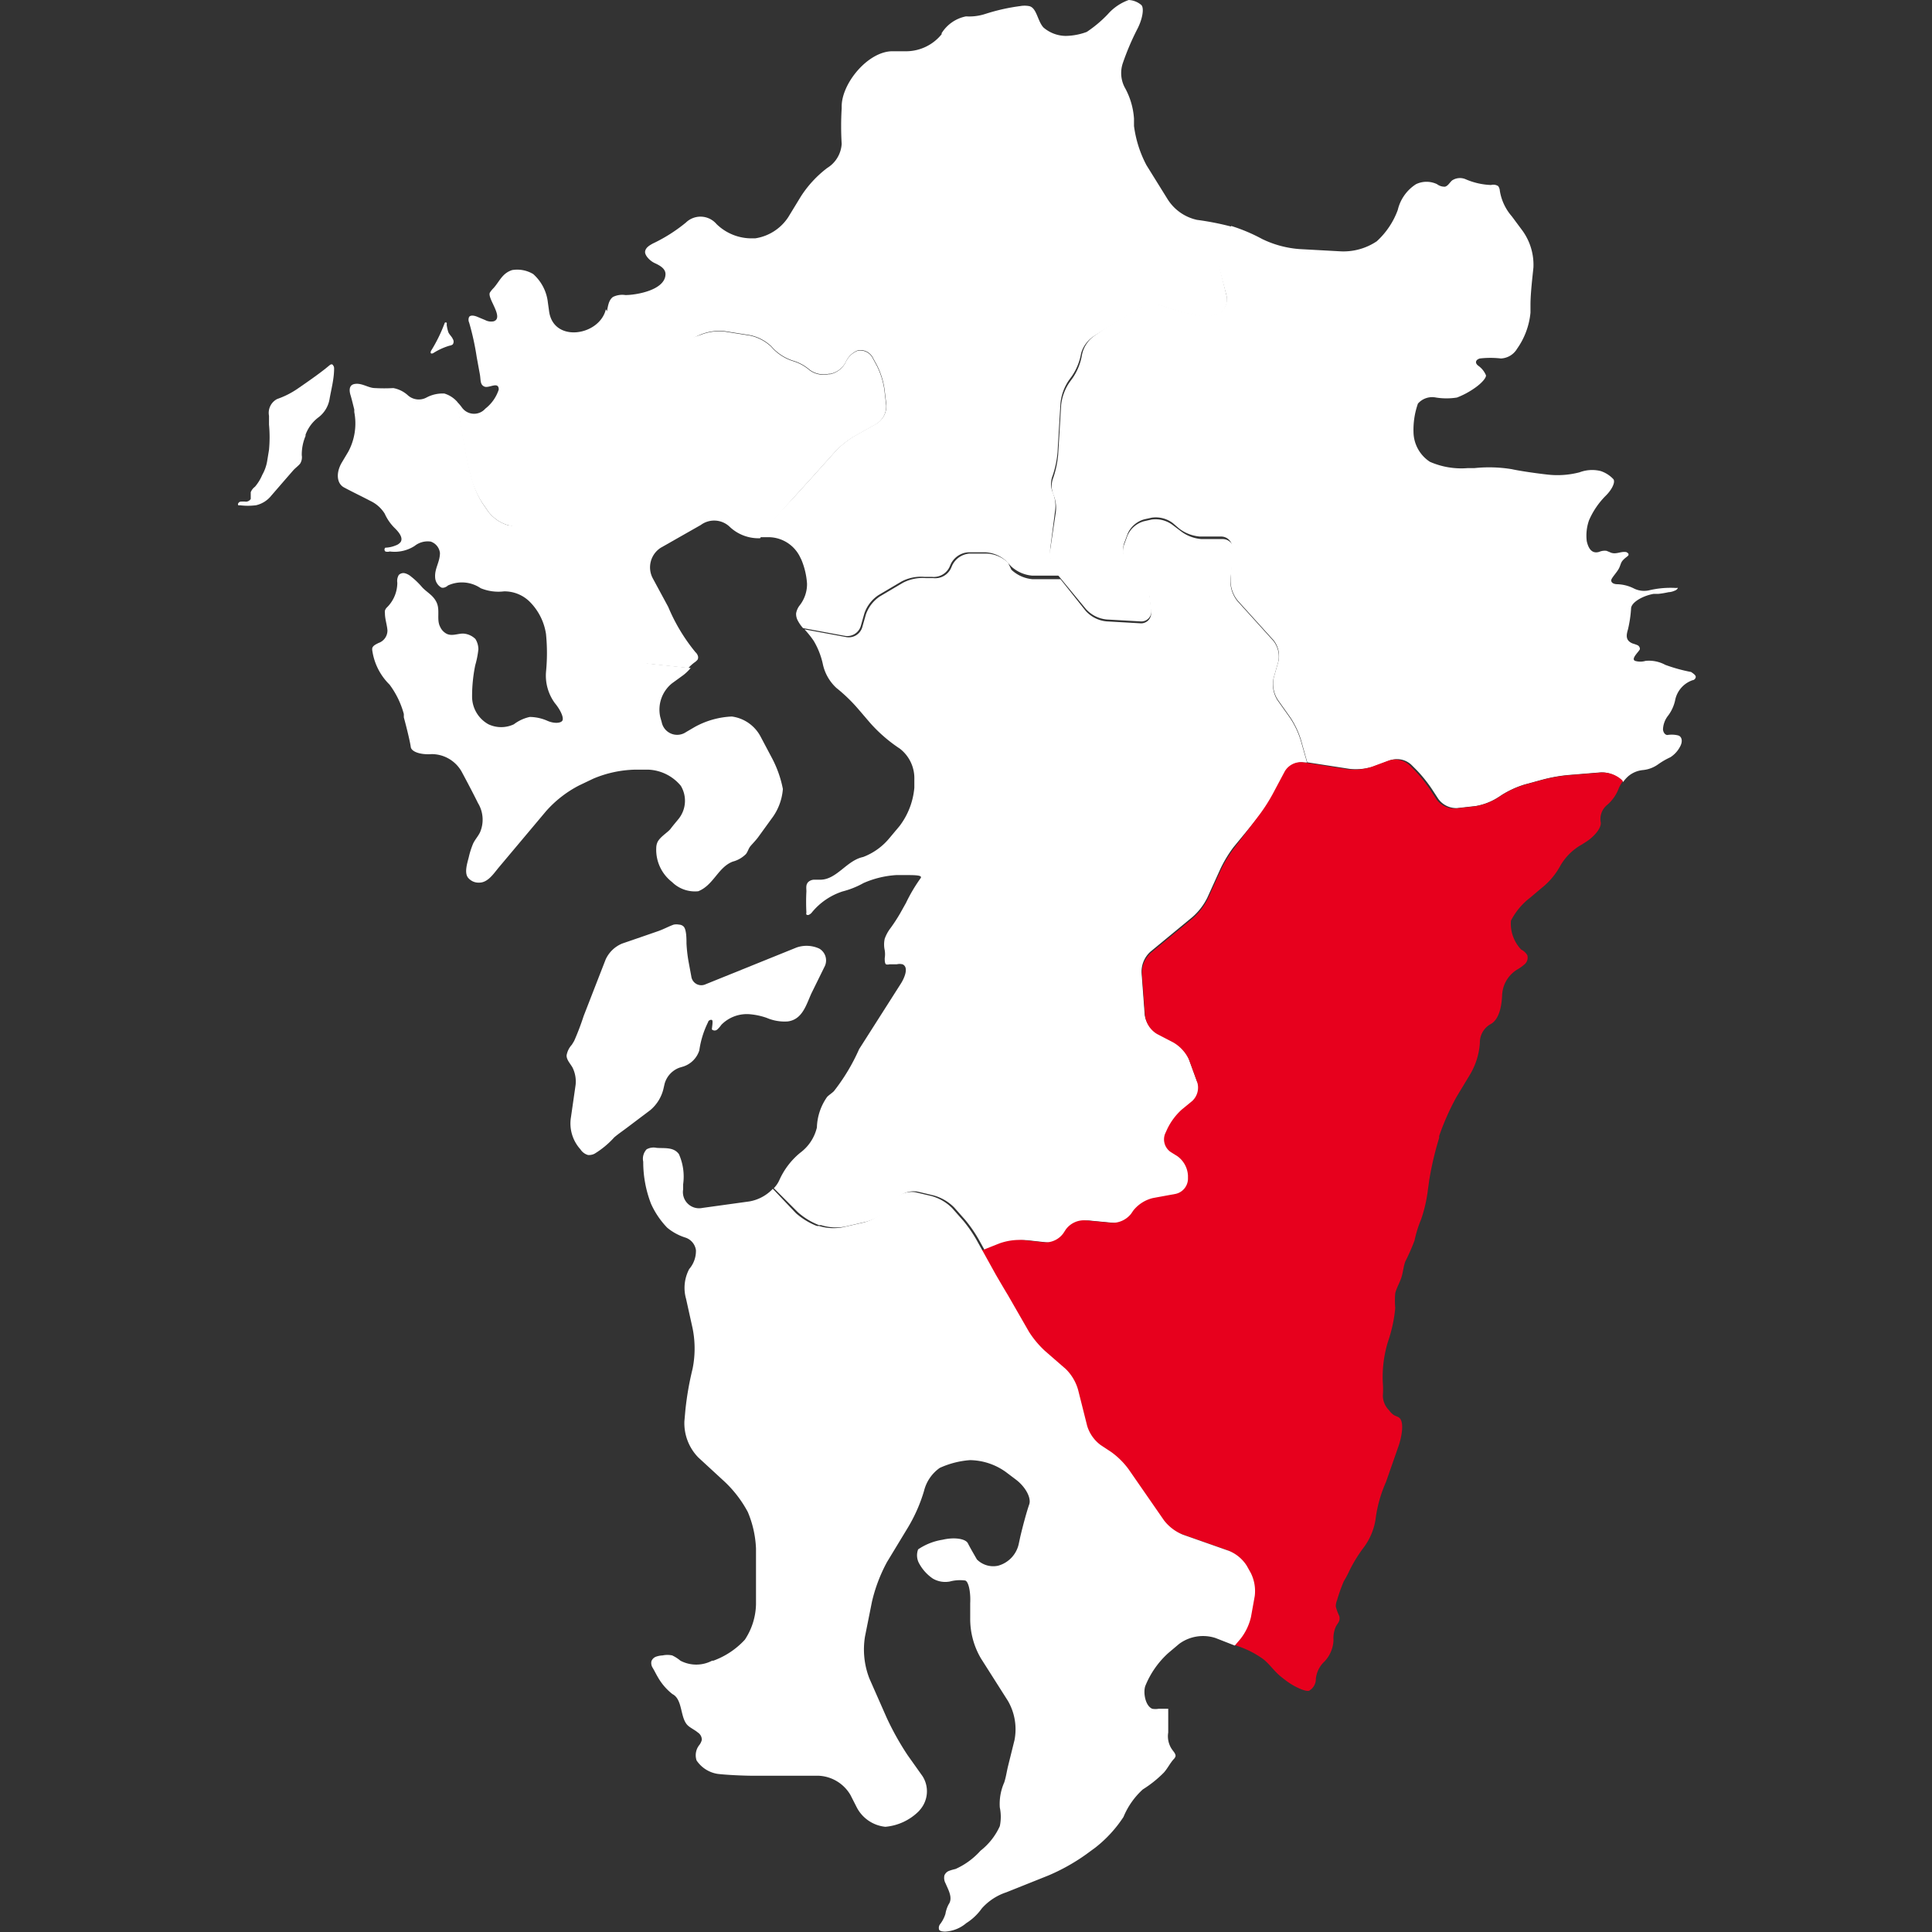
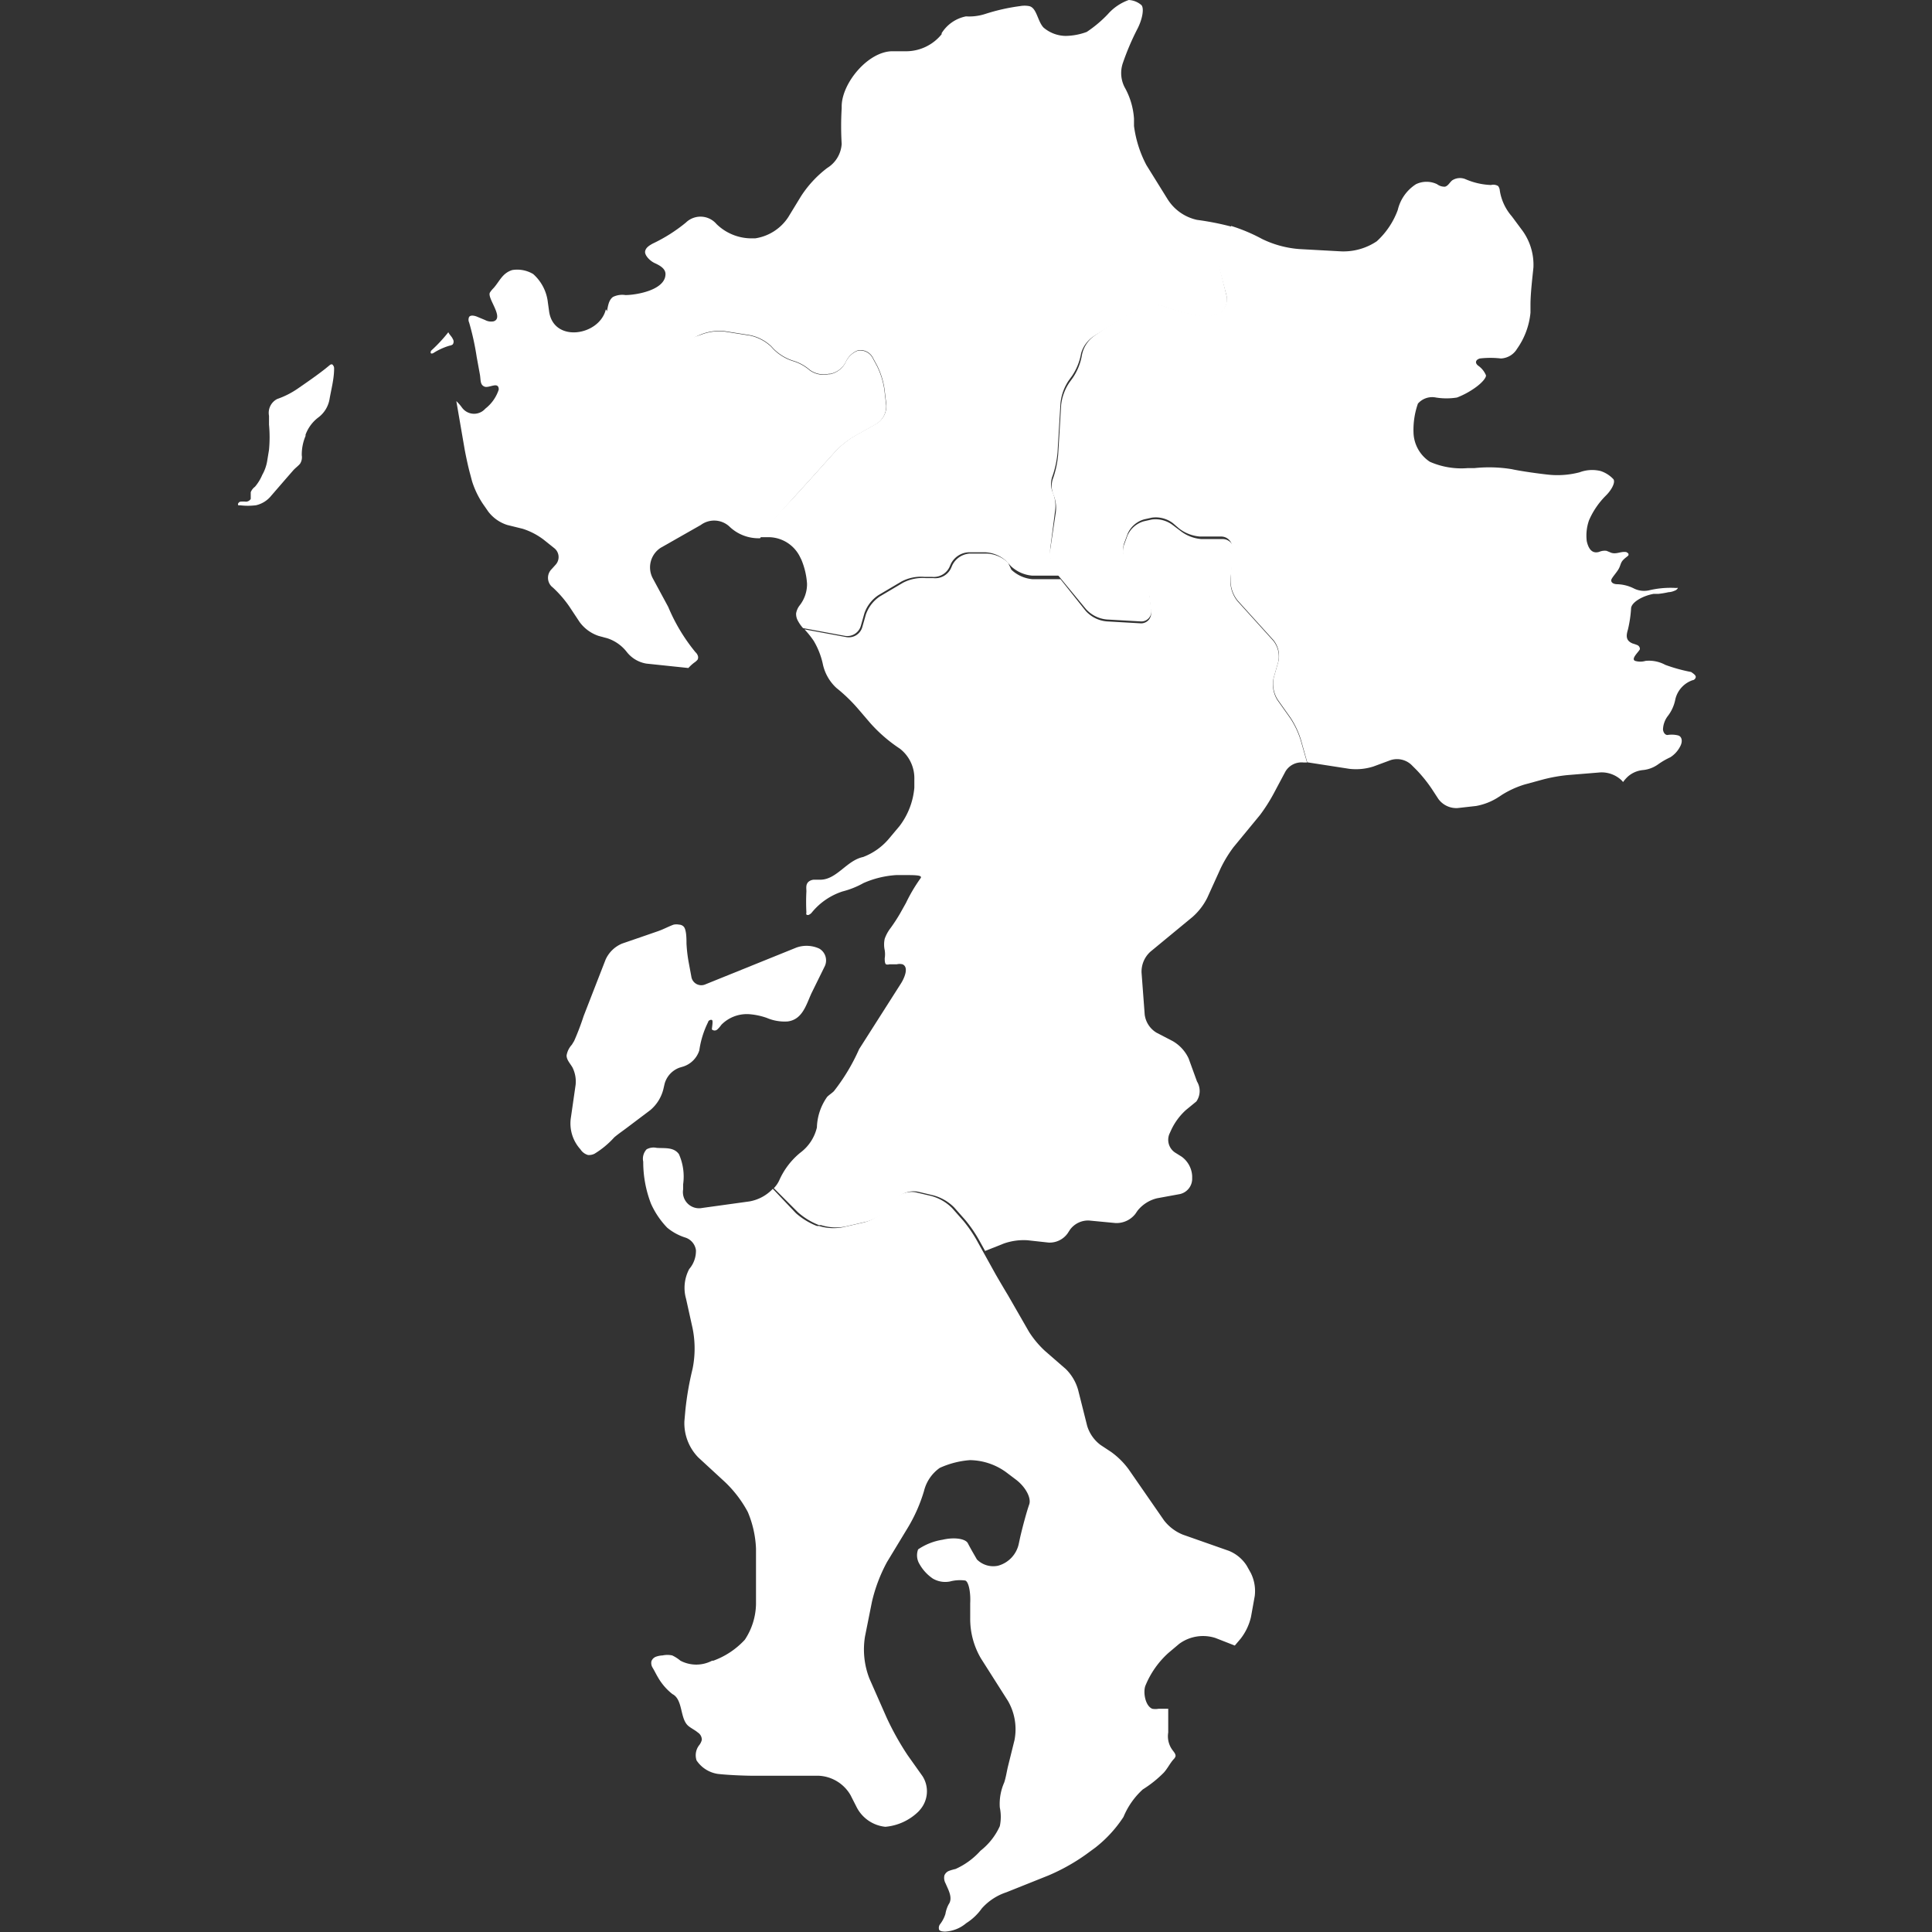
<svg xmlns="http://www.w3.org/2000/svg" viewBox="0 0 92 92">
  <rect x="0" y="0" width="92" height="92" fill="#333333" stroke="none" />
  <defs>
    <style>.cls-1{fill:none;}.cls-2{fill:#fff;}.cls-3{fill:#e7001d;}</style>
  </defs>
  <title>アセット 63</title>
  <g id="レイヤー_2" data-name="レイヤー 2">
    <g id="レイヤー_1-2" data-name="レイヤー 1">
      <rect class="cls-1" width="92" height="92" />
      <path class="cls-2" d="M58.07,12.71a1.68,1.68,0,0,1,.14-1.09l.46-.82h0A13.34,13.34,0,0,0,57,10.47a2.21,2.21,0,0,1-1.41-1l-1-1.61A5.51,5.51,0,0,1,54,6l0-.35a3.53,3.53,0,0,0-.41-1.43A1.47,1.47,0,0,1,53.47,3a12.19,12.19,0,0,1,.69-1.62c.25-.48.33-1,.19-1.14A1,1,0,0,0,53.75,0a2.4,2.4,0,0,0-1,.68,5.88,5.88,0,0,1-1,.84,3,3,0,0,1-1,.19,1.65,1.65,0,0,1-1.06-.4C49.4,1,49.37.36,49,.29a1.16,1.16,0,0,0-.42,0,9.35,9.35,0,0,0-1.65.37A2.48,2.48,0,0,1,46,.78a1.77,1.77,0,0,0-1.16.8l0,.05a2.18,2.18,0,0,1-1.63.81l-.71,0c-1.16,0-2.42,1.52-2.42,2.63v.09a14,14,0,0,0,0,1.69A1.45,1.45,0,0,1,39.39,8a5.29,5.29,0,0,0-1.25,1.35l-.61,1a2.29,2.29,0,0,1-1.57,1h-.12a2.39,2.39,0,0,1-1.72-.68l0,0a1,1,0,0,0-1.46-.07,7.59,7.59,0,0,1-1.58,1c-.16.09-.33.19-.36.37s.22.45.46.56.51.26.51.52c0,.76-1.38,1-1.91,1a1,1,0,0,0-.59.09c-.22.16-.24.47-.3.74l.57.82a1.4,1.4,0,0,0,.93.53l1.71.12A2.83,2.83,0,0,0,33.2,16l.19-.08a2.36,2.36,0,0,1,1.13-.15l1.2.19a2.09,2.09,0,0,1,1,.52l.13.14a2.3,2.3,0,0,0,.9.55,2.14,2.14,0,0,1,.81.44,1.13,1.13,0,0,0,.91.19h.07a1.07,1.07,0,0,0,.73-.55,1.05,1.05,0,0,1,.59-.57.67.67,0,0,1,.72.38l.19.35a3.75,3.75,0,0,1,.35,1.12l.09.75a1,1,0,0,1-.45.88l-1.07.6a4.33,4.33,0,0,0-.91.73l-1.14,1.27-.8.88L36.57,25a2.63,2.63,0,0,0-.38.58h.42a1.68,1.68,0,0,1,1.46.89l.09.18a3.57,3.57,0,0,1,.27,1.14,1.64,1.64,0,0,1-.36,1.05.85.85,0,0,0-.16.37.67.67,0,0,0,.09.36,1.77,1.77,0,0,0,.24.34l2,.37a.67.67,0,0,0,.75-.47l.17-.6a1.71,1.71,0,0,1,.67-.87l1.1-.65a2,2,0,0,1,1.1-.22l.35,0a.83.83,0,0,0,.83-.46l.07-.16a1,1,0,0,1,.83-.55h.82a1.59,1.59,0,0,1,1,.43l.21.23a1.68,1.68,0,0,0,1,.45l1.34,0-.17-.22a1.62,1.62,0,0,1-.3-1.05l.23-1.8a1.63,1.63,0,0,0-.11-.89,1.08,1.08,0,0,1,0-.81,4.69,4.69,0,0,0,.23-1.11l.14-2.34a2.37,2.37,0,0,1,.39-1.07l.16-.22a2.74,2.74,0,0,0,.43-1.07v0A1.45,1.45,0,0,1,52.1,16l.62-.39,1-.61.59-.34a1.39,1.39,0,0,1,1.06-.08,8.29,8.29,0,0,0,1.12.34l.63.13a1.59,1.59,0,0,0,1-.15.8.8,0,0,0,.28-.85Z" />
      <path class="cls-2" d="M37.83,23.66l.8-.88,1.14-1.27a4.33,4.33,0,0,1,.91-.73l1.07-.6a1,1,0,0,0,.45-.88l-.09-.75a3.75,3.75,0,0,0-.35-1.12l-.19-.35a.67.67,0,0,0-.72-.38,1.05,1.05,0,0,0-.59.57,1.07,1.07,0,0,1-.73.55h-.07a1.13,1.13,0,0,1-.91-.19,2.14,2.14,0,0,0-.81-.44,2.3,2.3,0,0,1-.9-.55l-.13-.14a2.09,2.09,0,0,0-1-.52l-1.2-.19a2.36,2.36,0,0,0-1.13.15L33.2,16a2.83,2.83,0,0,1-1.14.2l-1.71-.12a1.4,1.4,0,0,1-.93-.53l-.57-.82v0c-.3,1.26-2.48,1.61-2.7.11l-.06-.43a2.12,2.12,0,0,0-.7-1.36,1.48,1.48,0,0,0-1-.19c-.47.15-.59.52-.88.85a1.33,1.33,0,0,0-.18.22c-.15.26.69,1.2.18,1.37a.61.61,0,0,1-.41-.06l-.36-.15c-.14-.06-.32-.1-.4,0a.32.32,0,0,0,0,.27A12.59,12.59,0,0,1,22.7,17c.05.27.1.55.15.82s0,.5.22.59.68-.27.68.14a1.89,1.89,0,0,1-.64.91A.71.71,0,0,1,22,19.41a2.2,2.2,0,0,0-.27-.31l.4,2.32c.06.32.17.84.26,1.16l.09.34A4.21,4.21,0,0,0,23,24l.25.36a1.83,1.83,0,0,0,.91.64l.73.18a3.31,3.31,0,0,1,1,.52l.5.4a.54.54,0,0,1,.06.8l-.18.2a.58.58,0,0,0,0,.83l.07.06a5.4,5.4,0,0,1,.77.89l.49.74a1.85,1.85,0,0,0,.9.66l.44.12a1.94,1.94,0,0,1,.91.65l0,0a1.49,1.49,0,0,0,.93.55l2,.21a2,2,0,0,1,.27-.25.72.72,0,0,0,.17-.15.24.24,0,0,0,0-.21.38.38,0,0,0-.1-.14,8.63,8.63,0,0,1-1.3-2.16l-.74-1.37a1.11,1.11,0,0,1,.39-1.45L33.37,25a1.07,1.07,0,0,1,1.35.06,2,2,0,0,0,1.48.57,2.63,2.63,0,0,1,.38-.58Z" />
      <path class="cls-2" d="M15.49,17.56l.22-.18s.09-.07.14,0,.06.1.06.17c0,.5-.14,1-.22,1.47a1.38,1.38,0,0,1-.52.85,1.81,1.81,0,0,0-.62.83l0,.06a2.28,2.28,0,0,0-.18.92.57.57,0,0,1-.08.4c-.09.11-.22.2-.32.31l-.34.39-.71.82,0,0a1.3,1.3,0,0,1-.73.46,3.14,3.14,0,0,1-.77,0,.12.12,0,0,1-.07,0,.08.08,0,0,1,0-.1.16.16,0,0,1,.09-.07,1.15,1.15,0,0,1,.27,0,.28.28,0,0,0,.23-.13c0-.1,0-.22,0-.32a.59.59,0,0,1,.2-.26,2.16,2.16,0,0,0,.35-.57,2,2,0,0,0,.23-.64l.09-.55a6.39,6.39,0,0,0,0-1.2l0-.42A.74.74,0,0,1,13.2,19a4.06,4.06,0,0,0,1-.51C14.62,18.2,15.07,17.89,15.49,17.56Z" />
-       <path class="cls-2" d="M29.94,31l0,0a1.94,1.94,0,0,0-.91-.65l-.44-.12a1.85,1.85,0,0,1-.9-.66l-.49-.74a5.4,5.4,0,0,0-.77-.89l-.07-.06a.58.58,0,0,1,0-.83l.18-.2a.54.54,0,0,0-.06-.8l-.5-.4a3.31,3.31,0,0,0-1-.52L24.16,25a1.83,1.83,0,0,1-.91-.64L23,24a4.21,4.21,0,0,1-.49-1.06l-.09-.34c-.09-.32-.2-.84-.26-1.16l-.4-2.32a1.32,1.32,0,0,0-.6-.38,1.63,1.63,0,0,0-.87.2.78.78,0,0,1-.85-.1,1.41,1.41,0,0,0-.71-.36,7.71,7.71,0,0,1-.87,0c-.33,0-.64-.27-1-.19a.31.31,0,0,0-.11.05c-.13.1-.11.31-.06.47s.12.45.18.69l0,.12a2.85,2.85,0,0,1-.28,1.88l-.31.52c-.29.49-.25,1,.1,1.19s.91.46,1.25.64a1.61,1.61,0,0,1,.69.61,2.25,2.25,0,0,0,.49.7c.14.14.42.44.26.66a.49.49,0,0,1-.22.15,1.4,1.4,0,0,1-.5.11.12.12,0,0,0,0,.18.34.34,0,0,0,.21,0,1.76,1.76,0,0,0,1.18-.26,1,1,0,0,1,.77-.21.65.65,0,0,1,.44.54c0,.43-.25.73-.23,1.14a.59.59,0,0,0,.3.51.24.24,0,0,0,.13,0,.42.42,0,0,0,.18-.1,1.59,1.59,0,0,1,1.56.13,2.22,2.22,0,0,0,1.11.15,1.71,1.71,0,0,1,1.2.47A2.75,2.75,0,0,1,26,30.19,9.09,9.09,0,0,1,26,32a2.22,2.22,0,0,0,.42,1.48c.29.35.45.73.35.85s-.41.12-.69,0a2.15,2.15,0,0,0-.85-.19,1.92,1.92,0,0,0-.76.35,1.42,1.42,0,0,1-1.21,0,1.51,1.51,0,0,1-.78-1.33,7.39,7.39,0,0,1,.15-1.48,4.33,4.33,0,0,0,.15-.76.94.94,0,0,0-.14-.49.9.9,0,0,0-.59-.26c-.26,0-.55.14-.8,0a.69.69,0,0,1-.29-.32c-.18-.34,0-.77-.16-1.14s-.48-.5-.71-.76a3.56,3.56,0,0,0-.51-.49.77.77,0,0,0-.29-.16.31.31,0,0,0-.3.08.55.55,0,0,0-.07.37,1.66,1.66,0,0,1-.52,1.2.39.39,0,0,0-.07.13.41.41,0,0,0,0,.12c0,.28.1.55.12.82a.63.63,0,0,1-.43.6c-.11.06-.24.11-.29.23a.38.38,0,0,0,0,.14,2.84,2.84,0,0,0,.82,1.61A4.16,4.16,0,0,1,19.23,34l0,.16c.15.55.3,1.18.33,1.41s.47.38,1,.34a1.64,1.64,0,0,1,1.42.83c.27.5.62,1.17.78,1.5a1.52,1.52,0,0,1,.1,1.39c-.09.19-.24.35-.33.54a4,4,0,0,0-.21.66c-.08.31-.23.78,0,1a.64.64,0,0,0,.5.2c.41,0,.68-.42.92-.71L26,38.63a5.4,5.4,0,0,1,1.58-1.23l.67-.32a5.41,5.41,0,0,1,2-.43h.62a2.12,2.12,0,0,1,1.55.77A1.38,1.38,0,0,1,32.31,39c-.13.16-.26.31-.38.47s-.5.38-.62.63a.7.7,0,0,0-.06.28A1.94,1.94,0,0,0,32,42a1.55,1.55,0,0,0,1.25.44c.73-.29.94-1.14,1.64-1.41a1.38,1.38,0,0,0,.63-.36c.09-.11.12-.26.21-.37s.26-.28.37-.43l.63-.87a2.67,2.67,0,0,0,.55-1.43,5.32,5.32,0,0,0-.54-1.51l-.53-1a1.82,1.82,0,0,0-1.36-.94,4,4,0,0,0-1.77.5l-.41.24a.75.75,0,0,1-1.16-.47l-.07-.25a1.61,1.61,0,0,1,.56-1.6l.55-.4a2.36,2.36,0,0,0,.34-.33l-2-.21A1.49,1.49,0,0,1,29.94,31Z" />
-       <path class="cls-2" d="M20.53,16.7c-.06.12,0,.17.11.11a3,3,0,0,1,.77-.35.32.32,0,0,0,.15-.06.23.23,0,0,0,0-.26c-.05-.12-.16-.2-.21-.32a1.88,1.88,0,0,1-.08-.36.17.17,0,0,0,0-.09.07.07,0,0,0-.09,0,.09.09,0,0,0,0,0A7.33,7.33,0,0,1,20.53,16.7Z" />
+       <path class="cls-2" d="M20.53,16.7c-.06.12,0,.17.11.11a3,3,0,0,1,.77-.35.32.32,0,0,0,.15-.06.23.23,0,0,0,0-.26c-.05-.12-.16-.2-.21-.32A7.33,7.33,0,0,1,20.53,16.7Z" />
      <path class="cls-2" d="M80.53,32a7.81,7.81,0,0,1-1.23-.34,1.63,1.63,0,0,0-.94-.19.87.87,0,0,1-.5,0c-.22-.1.21-.46.23-.56a.2.2,0,0,0-.12-.19,2.39,2.39,0,0,0-.23-.08c-.34-.14-.3-.39-.22-.66a5.84,5.84,0,0,0,.15-1c0-.28.52-.6,1.07-.7l.23,0a4.29,4.29,0,0,0,.48-.08.8.8,0,0,0,.29-.07A.27.27,0,0,0,79.9,28a.07.07,0,0,0,0,0,.09.09,0,0,0-.07,0,4.41,4.41,0,0,0-1.3.11,1.09,1.09,0,0,1-.73-.09,1.88,1.88,0,0,0-.78-.2c-.23,0-.35-.12-.27-.26s.24-.31.33-.47.09-.29.2-.41.18-.15.26-.23a.11.11,0,0,0,0-.09s-.06-.06-.1-.07c-.27-.05-.51.15-.79,0l-.15-.06a.67.67,0,0,0-.35.05c-.37.11-.52-.2-.59-.51a2.18,2.18,0,0,1,.11-1,3.78,3.78,0,0,1,.78-1.15c.31-.3.48-.66.38-.8a1.45,1.45,0,0,0-.61-.39,1.7,1.7,0,0,0-1,.06,4.16,4.16,0,0,1-1.52.11c-.54-.06-1.31-.17-1.72-.26a6.69,6.69,0,0,0-1.76-.05l-.32,0a3.72,3.72,0,0,1-1.81-.3,1.72,1.72,0,0,1-.78-1.4,3.77,3.77,0,0,1,.21-1.37.9.9,0,0,1,.86-.29,3.17,3.17,0,0,0,1,0,3.91,3.91,0,0,0,.87-.47c.3-.21.53-.47.51-.59a1.06,1.06,0,0,0-.36-.45c-.18-.13-.14-.29.07-.35a4.37,4.37,0,0,1,1,0,.94.94,0,0,0,.77-.46,3.56,3.56,0,0,0,.64-1.72l0-.37c0-.57.1-1.37.14-1.78A2.78,2.78,0,0,0,72.51,11l-.52-.7a2.44,2.44,0,0,1-.57-1.22.41.41,0,0,0-.08-.22A.43.43,0,0,0,71,8.81a3.35,3.35,0,0,1-1.22-.28.68.68,0,0,0-.63.06c-.12.1-.19.26-.34.3a.59.59,0,0,1-.38-.12,1.16,1.16,0,0,0-1,0A2,2,0,0,0,66.56,10a3.78,3.78,0,0,1-1,1.49,2.85,2.85,0,0,1-1.69.48l-2-.11a4.89,4.89,0,0,1-1.77-.48,8.19,8.19,0,0,0-1.47-.62l-.46.82a1.68,1.68,0,0,0-.14,1.09l.36,1.35a.8.8,0,0,1-.28.85,1.59,1.59,0,0,1-1,.15l-.63-.13a8.29,8.29,0,0,1-1.12-.34,1.39,1.39,0,0,0-1.06.08l-.59.34-1,.61L52.1,16a1.45,1.45,0,0,0-.58.91v0A2.74,2.74,0,0,1,51.08,18l-.16.22a2.37,2.37,0,0,0-.39,1.07l-.14,2.34a4.69,4.69,0,0,1-.23,1.11,1.08,1.08,0,0,0,0,.81,1.63,1.63,0,0,1,.11.89L50,26.24a1.62,1.62,0,0,0,.3,1.05L51.71,29a1.52,1.52,0,0,0,1,.5l1.58.09a.48.48,0,0,0,.53-.56l-.08-.72a1.86,1.86,0,0,0-.5-1l-.48-.44a1,1,0,0,1-.23-1l.17-.46a1.22,1.22,0,0,1,.79-.68l.36-.08a1.35,1.35,0,0,1,1,.26l.29.25a1.86,1.86,0,0,0,1,.39h1a.52.52,0,0,1,.53.59L58.6,27.6a1.52,1.52,0,0,0,.34,1l1.7,1.88a1.2,1.2,0,0,1,.24,1l-.22.77a1.41,1.41,0,0,0,.18,1.06l.61.86a4.12,4.12,0,0,1,.5,1.06l.3,1.07,2,.31a2.73,2.73,0,0,0,1.15-.11l.81-.3a1,1,0,0,1,1,.22l.24.24a6.73,6.73,0,0,1,.74.92l.3.46a1.06,1.06,0,0,0,.91.44l.89-.1A2.91,2.91,0,0,0,71.29,38l.23-.15a4.53,4.53,0,0,1,1.07-.49l.88-.24a7.64,7.64,0,0,1,1.16-.21l1.59-.13a1.39,1.39,0,0,1,1,.38l.07.08a1.59,1.59,0,0,1,.25-.28,1.27,1.27,0,0,1,.69-.29,1.48,1.48,0,0,0,.71-.26,3.6,3.6,0,0,1,.6-.35,1.32,1.32,0,0,0,.47-.52c.13-.24.08-.47-.1-.52A1.29,1.29,0,0,0,79.4,35c-.09,0-.19-.09-.21-.26a1.12,1.12,0,0,1,.25-.67,1.89,1.89,0,0,0,.34-.78,1.27,1.27,0,0,1,.82-.9c.07,0,.15-.08.15-.16S80.63,32.07,80.53,32Z" />
      <path class="cls-2" d="M39.28,46a.65.65,0,0,0-.27-.83,1.45,1.45,0,0,0-1.08-.05l-4.33,1.75a.48.48,0,0,1-.68-.37l-.13-.7a7,7,0,0,1-.1-.87c0-.21,0-.63-.12-.79a.32.32,0,0,0-.23-.11.69.69,0,0,0-.26,0c-.25.09-.48.22-.74.31l-.78.27-.93.32a1.49,1.49,0,0,0-.79.76l-.58,1.49-.47,1.21a12.19,12.19,0,0,1-.45,1.18l-.11.18a1,1,0,0,0-.25.51c0,.21.17.38.28.57a1.5,1.5,0,0,1,.15.83l-.22,1.53a1.83,1.83,0,0,0,.45,1.54A.63.63,0,0,0,28,55a.59.59,0,0,0,.31-.06,4.21,4.21,0,0,0,.94-.78c.2-.17.41-.31.62-.47l1.1-.83a1.91,1.91,0,0,0,.62-1l.06-.26a1.14,1.14,0,0,1,.71-.76l.2-.06a1.19,1.19,0,0,0,.74-.76,4.42,4.42,0,0,1,.42-1.35c0-.06.11-.13.18-.1s0,.34,0,.45a.19.19,0,0,0,.26,0,1.31,1.31,0,0,0,.19-.22,1.7,1.7,0,0,1,1.39-.5,3.28,3.28,0,0,1,.77.17,2.16,2.16,0,0,0,1,.17c.7-.09.88-.79,1.13-1.34Z" />
      <path class="cls-2" d="M61.94,35.26a4.12,4.12,0,0,0-.5-1.06l-.61-.86a1.41,1.41,0,0,1-.18-1.06l.22-.77a1.2,1.2,0,0,0-.24-1l-1.7-1.88a1.52,1.52,0,0,1-.34-1l.15-1.37a.52.52,0,0,0-.53-.59h-1a1.86,1.86,0,0,1-1-.39L55.84,25a1.35,1.35,0,0,0-1-.26l-.36.08a1.22,1.22,0,0,0-.79.68l-.17.46a1,1,0,0,0,.23,1l.48.44a1.86,1.86,0,0,1,.5,1l.08.72a.48.48,0,0,1-.53.56l-1.58-.09a1.52,1.52,0,0,1-1-.5l-1.2-1.51-1.34,0a1.68,1.68,0,0,1-1-.45L48,26.79a1.59,1.59,0,0,0-1-.43h-.82a1,1,0,0,0-.83.55l-.07.16a.83.83,0,0,1-.83.46l-.35,0a2,2,0,0,0-1.1.22l-1.1.65a1.71,1.71,0,0,0-.67.87l-.17.6a.67.67,0,0,1-.75.47l-2-.37a4.4,4.4,0,0,1,.44.55,3.69,3.69,0,0,1,.43,1.09,2.15,2.15,0,0,0,.65,1.15A7.75,7.75,0,0,1,40.9,33.8l.54.63a7.15,7.15,0,0,0,1.41,1.22,1.78,1.78,0,0,1,.69,1.47v.39a3.52,3.52,0,0,1-.7,1.82l-.47.56a3,3,0,0,1-1.27.92c-.77.16-1.24,1.05-2,1.08h-.31a.44.44,0,0,0-.29.1c-.14.13-.1.3-.1.46a9.45,9.45,0,0,0,0,1,.18.18,0,0,0,0,.1.12.12,0,0,0,.14,0,.36.36,0,0,0,.12-.1,3.14,3.14,0,0,1,1.46-1,4.12,4.12,0,0,0,1-.4,4.58,4.58,0,0,1,1.57-.38l.34,0c.57,0,.93,0,.8.16A7.85,7.85,0,0,0,43.14,43l-.28.5a8.25,8.25,0,0,1-.45.69,1.87,1.87,0,0,0-.28.51,1.27,1.27,0,0,0,0,.55,1.21,1.21,0,0,1,0,.38c0,.1,0,.24.06.29a.27.27,0,0,0,.16,0l.35,0a.56.56,0,0,1,.28,0c.33.15.05.71-.07.9l-2,3.14a9.33,9.33,0,0,1-1.2,2c-.1.1-.22.17-.32.27a2.65,2.65,0,0,0-.49,1.46,2.1,2.1,0,0,1-.79,1.2,3.55,3.55,0,0,0-1,1.31,1.34,1.34,0,0,1-.26.38L38,57.73a3.37,3.37,0,0,0,1,.61l.1,0a2.37,2.37,0,0,0,1.14.07l1-.23a2.18,2.18,0,0,0,1-.58l.48-.54a1.1,1.1,0,0,1,1-.31l.72.17a2.21,2.21,0,0,1,1,.58l.53.6a6.46,6.46,0,0,1,.68,1l.26.47.88-.35a2.85,2.85,0,0,1,1.14-.16l1,.11a1.05,1.05,0,0,0,.91-.44l.11-.17a1.07,1.07,0,0,1,.91-.44l1.26.12a1.14,1.14,0,0,0,.94-.43l.11-.16a1.7,1.7,0,0,1,.93-.59l1.09-.2a.75.75,0,0,0,.58-.7V56a1.22,1.22,0,0,0-.5-.92l-.32-.2a.73.73,0,0,1-.27-.87l.1-.22a3,3,0,0,1,.69-.93l.5-.41A.87.87,0,0,0,57,51.5L56.6,50.4a1.86,1.86,0,0,0-.75-.82l-.77-.4a1.18,1.18,0,0,1-.57-.86l-.15-2a1.28,1.28,0,0,1,.42-1l2-1.65a3,3,0,0,0,.71-.92l.64-1.41a6,6,0,0,1,.61-1L60,38.81a8.18,8.18,0,0,0,.64-1l.57-1.07a.89.89,0,0,1,.87-.43l.16,0Z" />
-       <path class="cls-3" d="M76.22,36.79l-1.59.13a7.64,7.64,0,0,0-1.16.21l-.88.24a4.53,4.53,0,0,0-1.07.49l-.23.15a2.91,2.91,0,0,1-1.09.39l-.89.1a1.06,1.06,0,0,1-.91-.44l-.3-.46a6.73,6.73,0,0,0-.74-.92l-.24-.24a1,1,0,0,0-1-.22l-.81.3a2.73,2.73,0,0,1-1.15.11l-2.11-.33a.89.89,0,0,0-.87.43l-.57,1.07a8.18,8.18,0,0,1-.64,1L58.76,40.4a6,6,0,0,0-.61,1l-.64,1.41a3,3,0,0,1-.71.92l-2,1.65a1.28,1.28,0,0,0-.42,1l.15,2a1.18,1.18,0,0,0,.57.86l.77.4a1.86,1.86,0,0,1,.75.82L57,51.5a.87.87,0,0,1-.23.93l-.5.41a3,3,0,0,0-.69.93l-.1.22a.73.73,0,0,0,.27.87l.32.2a1.22,1.22,0,0,1,.5.92v.17a.75.75,0,0,1-.58.7l-1.09.2a1.7,1.7,0,0,0-.93.59l-.11.16a1.14,1.14,0,0,1-.94.43l-1.26-.12a1.07,1.07,0,0,0-.91.44l-.11.17a1.05,1.05,0,0,1-.91.44l-1-.11a2.85,2.85,0,0,0-1.14.16l-.88.35.6,1.08c.16.29.43.75.59,1l1,1.74a4.62,4.62,0,0,0,.75.9l1,.87a2.25,2.25,0,0,1,.59,1l.43,1.71a1.78,1.78,0,0,0,.64.91l.5.33a3.74,3.74,0,0,1,.83.82l1.69,2.44a2.15,2.15,0,0,0,.9.68l2.19.77a1.82,1.82,0,0,1,.85.71l.19.34a1.93,1.93,0,0,1,.19,1.1l-.18,1a2.66,2.66,0,0,1-.49,1l-.28.33.25.1a4.53,4.53,0,0,1,1.21.62c.31.25.54.6.86.85l.18.14c.45.35,1,.57,1.14.51a.64.64,0,0,0,.32-.57,1.31,1.31,0,0,1,.42-.83,1.58,1.58,0,0,0,.42-1,1.37,1.37,0,0,1,.12-.67c.1-.17.22-.27.15-.5a2.08,2.08,0,0,1-.16-.44.75.75,0,0,1,.06-.3,7.61,7.61,0,0,1,.32-.9,5,5,0,0,0,.28-.53,7,7,0,0,1,.69-1.11,3,3,0,0,0,.56-1.44A6.3,6.3,0,0,1,66,70.57l.58-1.66c.11-.29.32-1.1.08-1.37-.07-.08-.2-.1-.29-.16a.83.83,0,0,1-.22-.22,1,1,0,0,1-.3-.71,3.82,3.82,0,0,0,0-.58,5.71,5.71,0,0,1,.25-2,6.81,6.81,0,0,0,.34-1.58,4.19,4.19,0,0,1,0-.71c.07-.27.22-.51.3-.77s.09-.5.18-.74a10,10,0,0,0,.44-1,5.41,5.41,0,0,1,.31-1A6.82,6.82,0,0,0,68,56.62l.06-.43a15.1,15.1,0,0,1,.47-2l0-.09a11.72,11.72,0,0,1,.83-1.87L70,51.17a3.37,3.37,0,0,0,.47-1.51,1,1,0,0,1,.49-.88c.46-.23.55-.95.57-1.39a1.5,1.5,0,0,1,.7-1.21,2.28,2.28,0,0,0,.38-.27.42.42,0,0,0,.12-.42.67.67,0,0,0-.29-.27,1.78,1.78,0,0,1-.49-1.38,3.25,3.25,0,0,1,.91-1.09l.52-.44a3.48,3.48,0,0,0,.92-1.08,2.68,2.68,0,0,1,1-1l.16-.1c.48-.29.83-.74.76-1a.86.86,0,0,1,.3-.79,1.93,1.93,0,0,0,.54-.74,1.6,1.6,0,0,1,.22-.4l-.07-.08A1.39,1.39,0,0,0,76.22,36.79Z" />
      <path class="cls-2" d="M59.57,77l.18-1a1.93,1.93,0,0,0-.19-1.1l-.19-.34a1.82,1.82,0,0,0-.85-.71l-2.19-.77a2.15,2.15,0,0,1-.9-.68l-1.69-2.44a3.74,3.74,0,0,0-.83-.82l-.5-.33a1.78,1.78,0,0,1-.64-.91l-.43-1.71a2.25,2.25,0,0,0-.59-1l-1-.87a4.62,4.62,0,0,1-.75-.9l-1-1.74c-.17-.28-.44-.74-.59-1l-.86-1.55a6.46,6.46,0,0,0-.68-1l-.53-.6a2.21,2.21,0,0,0-1-.58l-.72-.17a1.1,1.1,0,0,0-1,.31l-.48.54a2.18,2.18,0,0,1-1,.58l-1,.23A2.37,2.37,0,0,1,39,58.38l-.1,0a3.37,3.37,0,0,1-1-.61L36.8,56.61a2,2,0,0,1-1.11.6l-2.24.31a.77.77,0,0,1-.92-.88l0-.24a2.64,2.64,0,0,0-.2-1.44c-.25-.35-.69-.27-1.06-.3a.69.69,0,0,0-.48.07.66.66,0,0,0-.16.59,5.51,5.51,0,0,0,.37,2,4,4,0,0,0,.77,1.14,2.54,2.54,0,0,0,.86.47.74.74,0,0,1,.51.6,1.32,1.32,0,0,1-.32.9,1.91,1.91,0,0,0-.15,1.42l.31,1.4a4.87,4.87,0,0,1,0,1.93,14.61,14.61,0,0,0-.34,1.94l-.05.56a2.34,2.34,0,0,0,.66,1.72l1.27,1.17A5.64,5.64,0,0,1,35.61,72,5,5,0,0,1,36,73.74v2.65a3.17,3.17,0,0,1-.53,1.69,3.8,3.8,0,0,1-1.5,1l-.06,0a1.62,1.62,0,0,1-1.51,0,1.81,1.81,0,0,0-.39-.25,1.1,1.1,0,0,0-.46,0,1.06,1.06,0,0,0-.31.06.36.36,0,0,0-.22.22.42.42,0,0,0,.06.31c.09.15.16.3.25.45a2.75,2.75,0,0,0,.69.8c.51.26.35,1.16.75,1.51.14.12.32.2.46.32a.41.41,0,0,1,.19.35.65.65,0,0,1-.13.26.78.78,0,0,0-.12.72,1.48,1.48,0,0,0,1,.64c.41.05,1.21.09,1.77.09H39a1.85,1.85,0,0,1,1.5.92l.3.59a1.73,1.73,0,0,0,1.36.92,2.57,2.57,0,0,0,1.6-.75l.05-.06a1.34,1.34,0,0,0,.12-1.6l-.71-1a13.36,13.36,0,0,1-1-1.79l-.82-1.86a3.82,3.82,0,0,1-.21-2l.33-1.65a7.52,7.52,0,0,1,.72-1.9l1-1.65A7.53,7.53,0,0,0,44,71a1.9,1.9,0,0,1,.75-1.1,4.22,4.22,0,0,1,1.44-.37,3,3,0,0,1,1.7.56l.49.37c.45.34.74.87.63,1.18s-.3,1-.43,1.56l-.06.28a1.38,1.38,0,0,1-1,1.08,1.1,1.1,0,0,1-1-.3c-.12-.21-.32-.55-.43-.77s-.65-.3-1.2-.17a2.86,2.86,0,0,0-1.17.46.8.8,0,0,0,.06.69,2.05,2.05,0,0,0,.64.7,1.17,1.17,0,0,0,.81.14,1.87,1.87,0,0,1,.71-.05c.17,0,.29.52.26,1.09l0,.73a3.71,3.71,0,0,0,.51,1.89L48,81a2.7,2.7,0,0,1,.31,1.86L48,84.11c-.06.25-.1.53-.18.77a2.52,2.52,0,0,0-.21,1.19,2.17,2.17,0,0,1,0,.89,3.11,3.11,0,0,1-.92,1.17,3.52,3.52,0,0,1-1.19.87,2.34,2.34,0,0,0-.31.09.39.39,0,0,0-.22.22.55.55,0,0,0,.06.38c.13.31.36.69.14,1a1.51,1.51,0,0,0-.15.45,1.59,1.59,0,0,1-.24.47.29.29,0,0,0-.07.24c0,.11.18.13.3.13a1.68,1.68,0,0,0,1-.4,2.61,2.61,0,0,0,.74-.7,2.69,2.69,0,0,1,1.17-.77l2-.8a9.42,9.42,0,0,0,1.79-1l.45-.33a6.06,6.06,0,0,0,1.34-1.46,3.65,3.65,0,0,1,.92-1.31,5.48,5.48,0,0,0,1-.8c.18-.2.29-.44.47-.64a.31.31,0,0,0,.09-.15c0-.1-.07-.18-.13-.26a1.1,1.1,0,0,1-.22-.86c0-.33,0-.64,0-1,0,0,0-.1,0-.13h-.46a.85.85,0,0,1-.3,0c-.34-.14-.44-.79-.33-1.09a4.27,4.27,0,0,1,1.1-1.57l.51-.43A1.92,1.92,0,0,1,57.88,78l.92.36.28-.33A2.66,2.66,0,0,0,59.57,77Z" />
    </g>
  </g>
</svg>